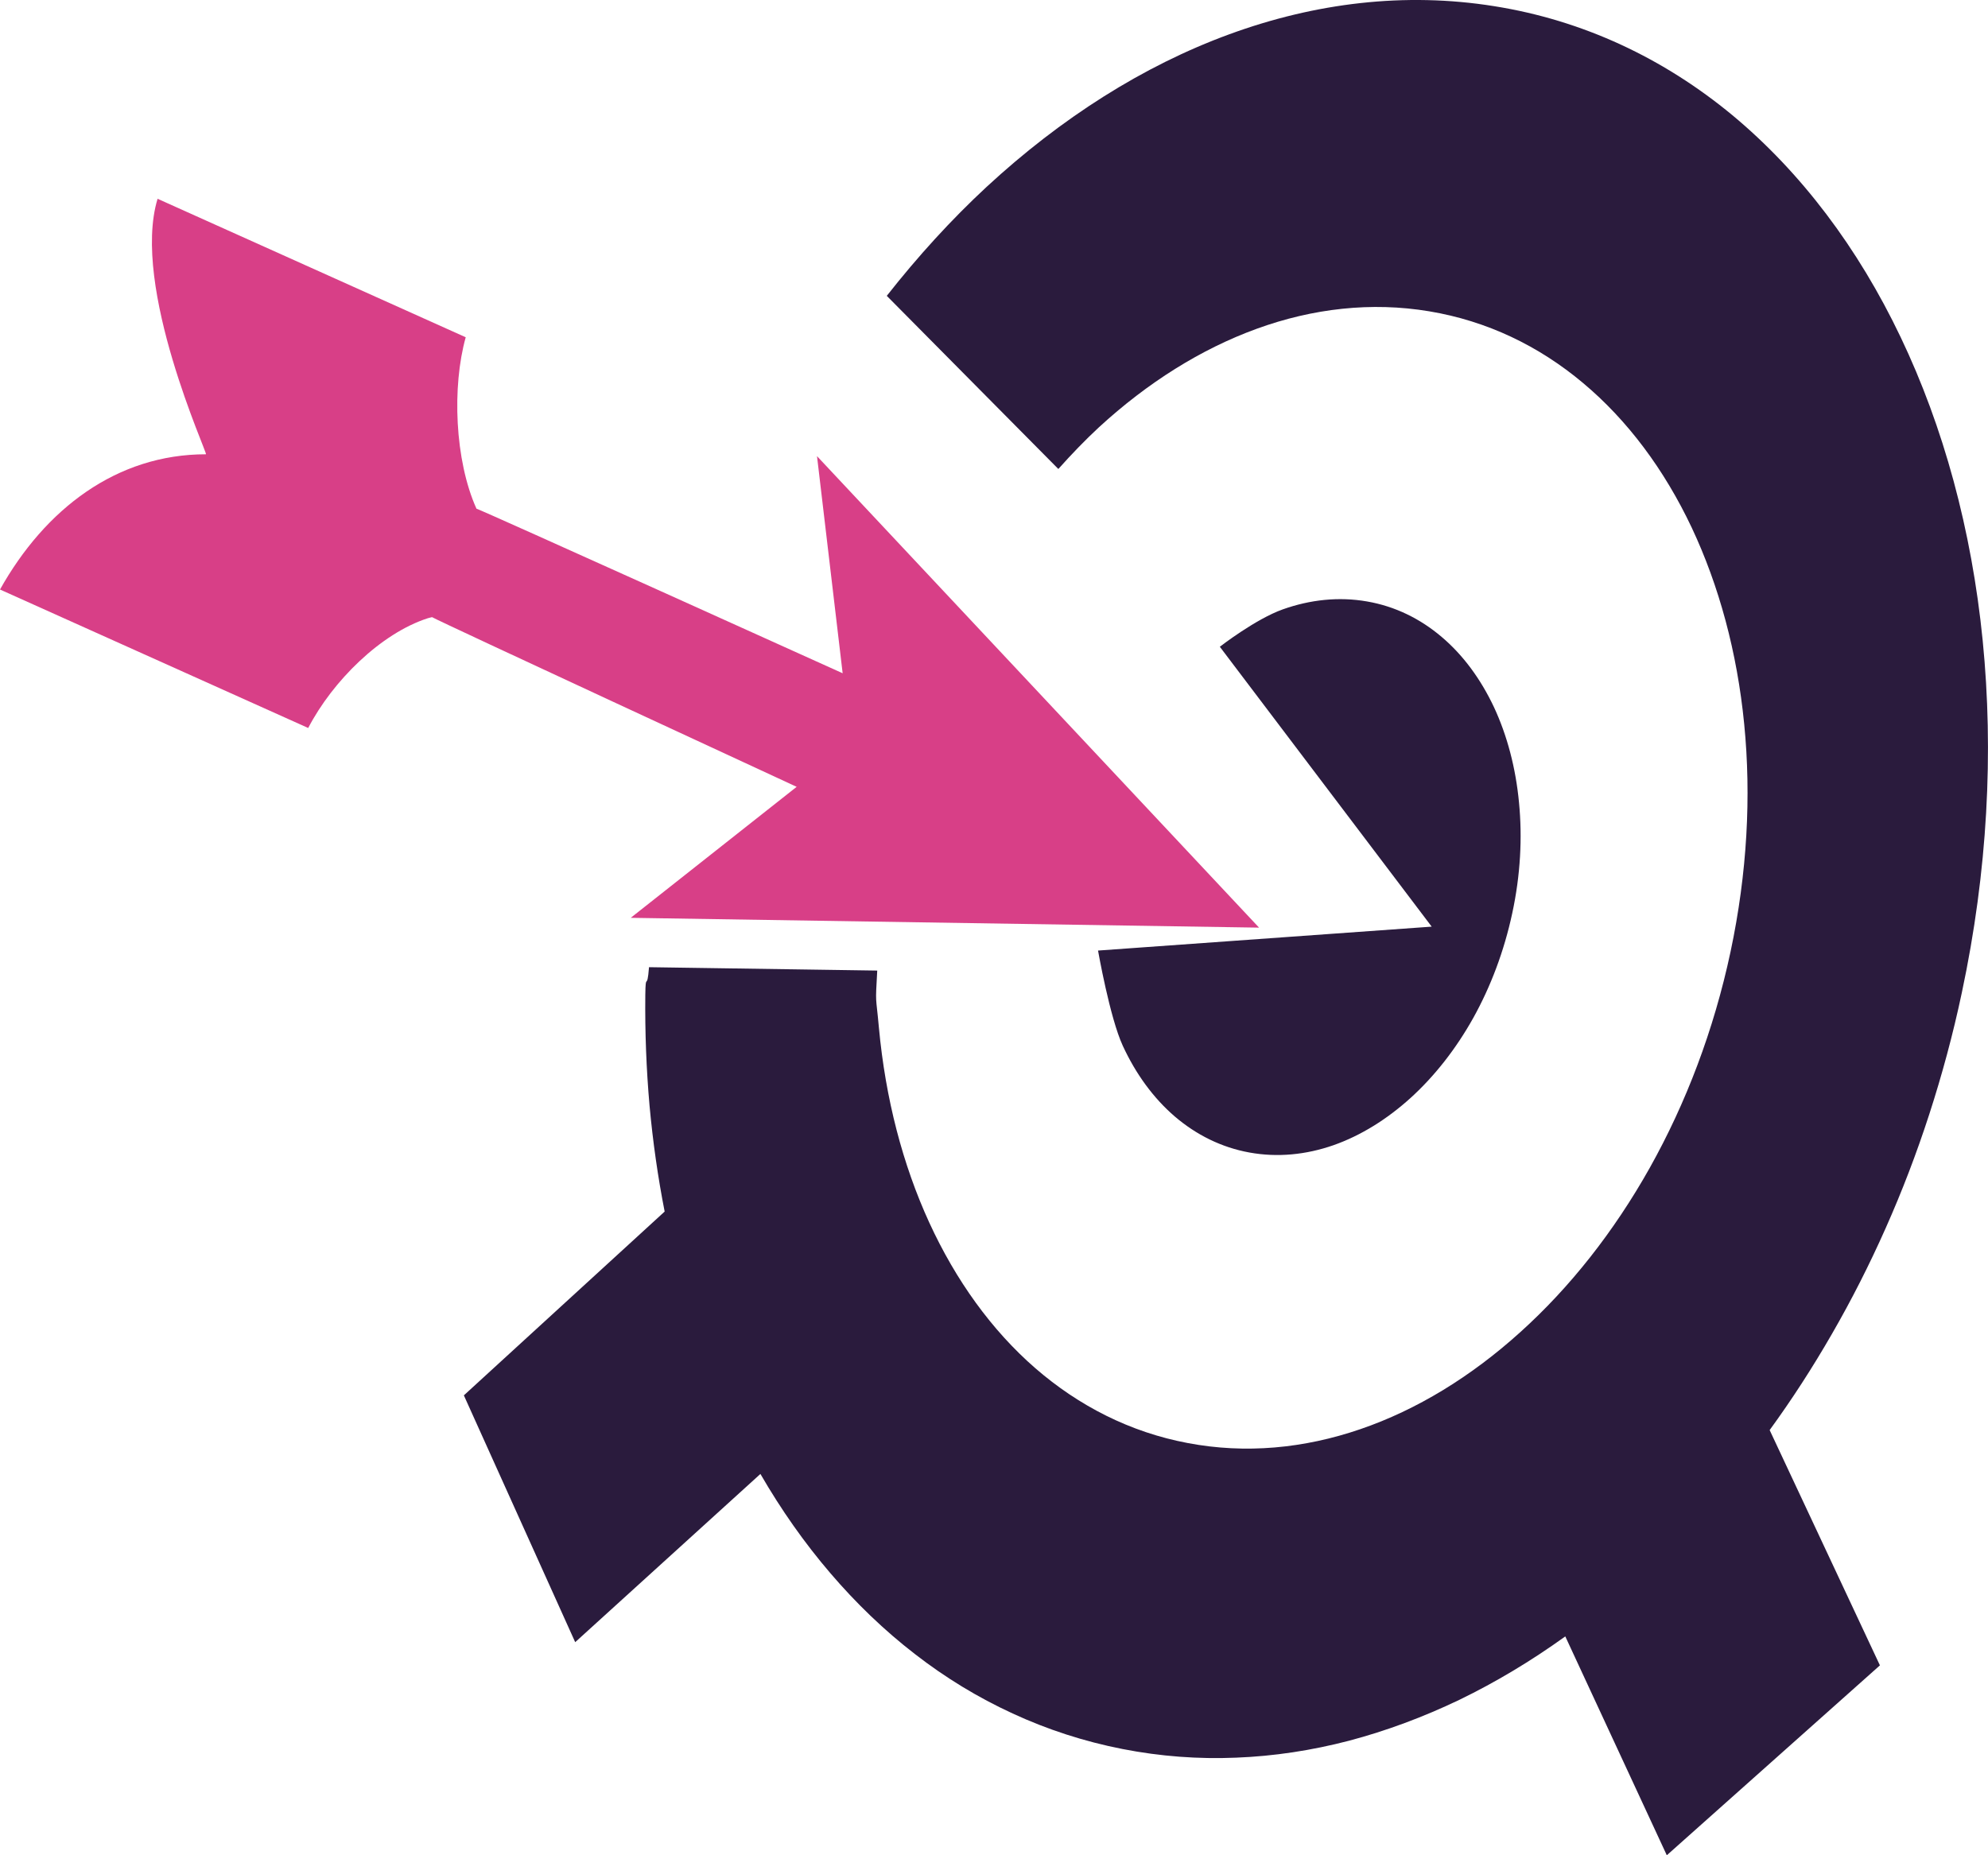
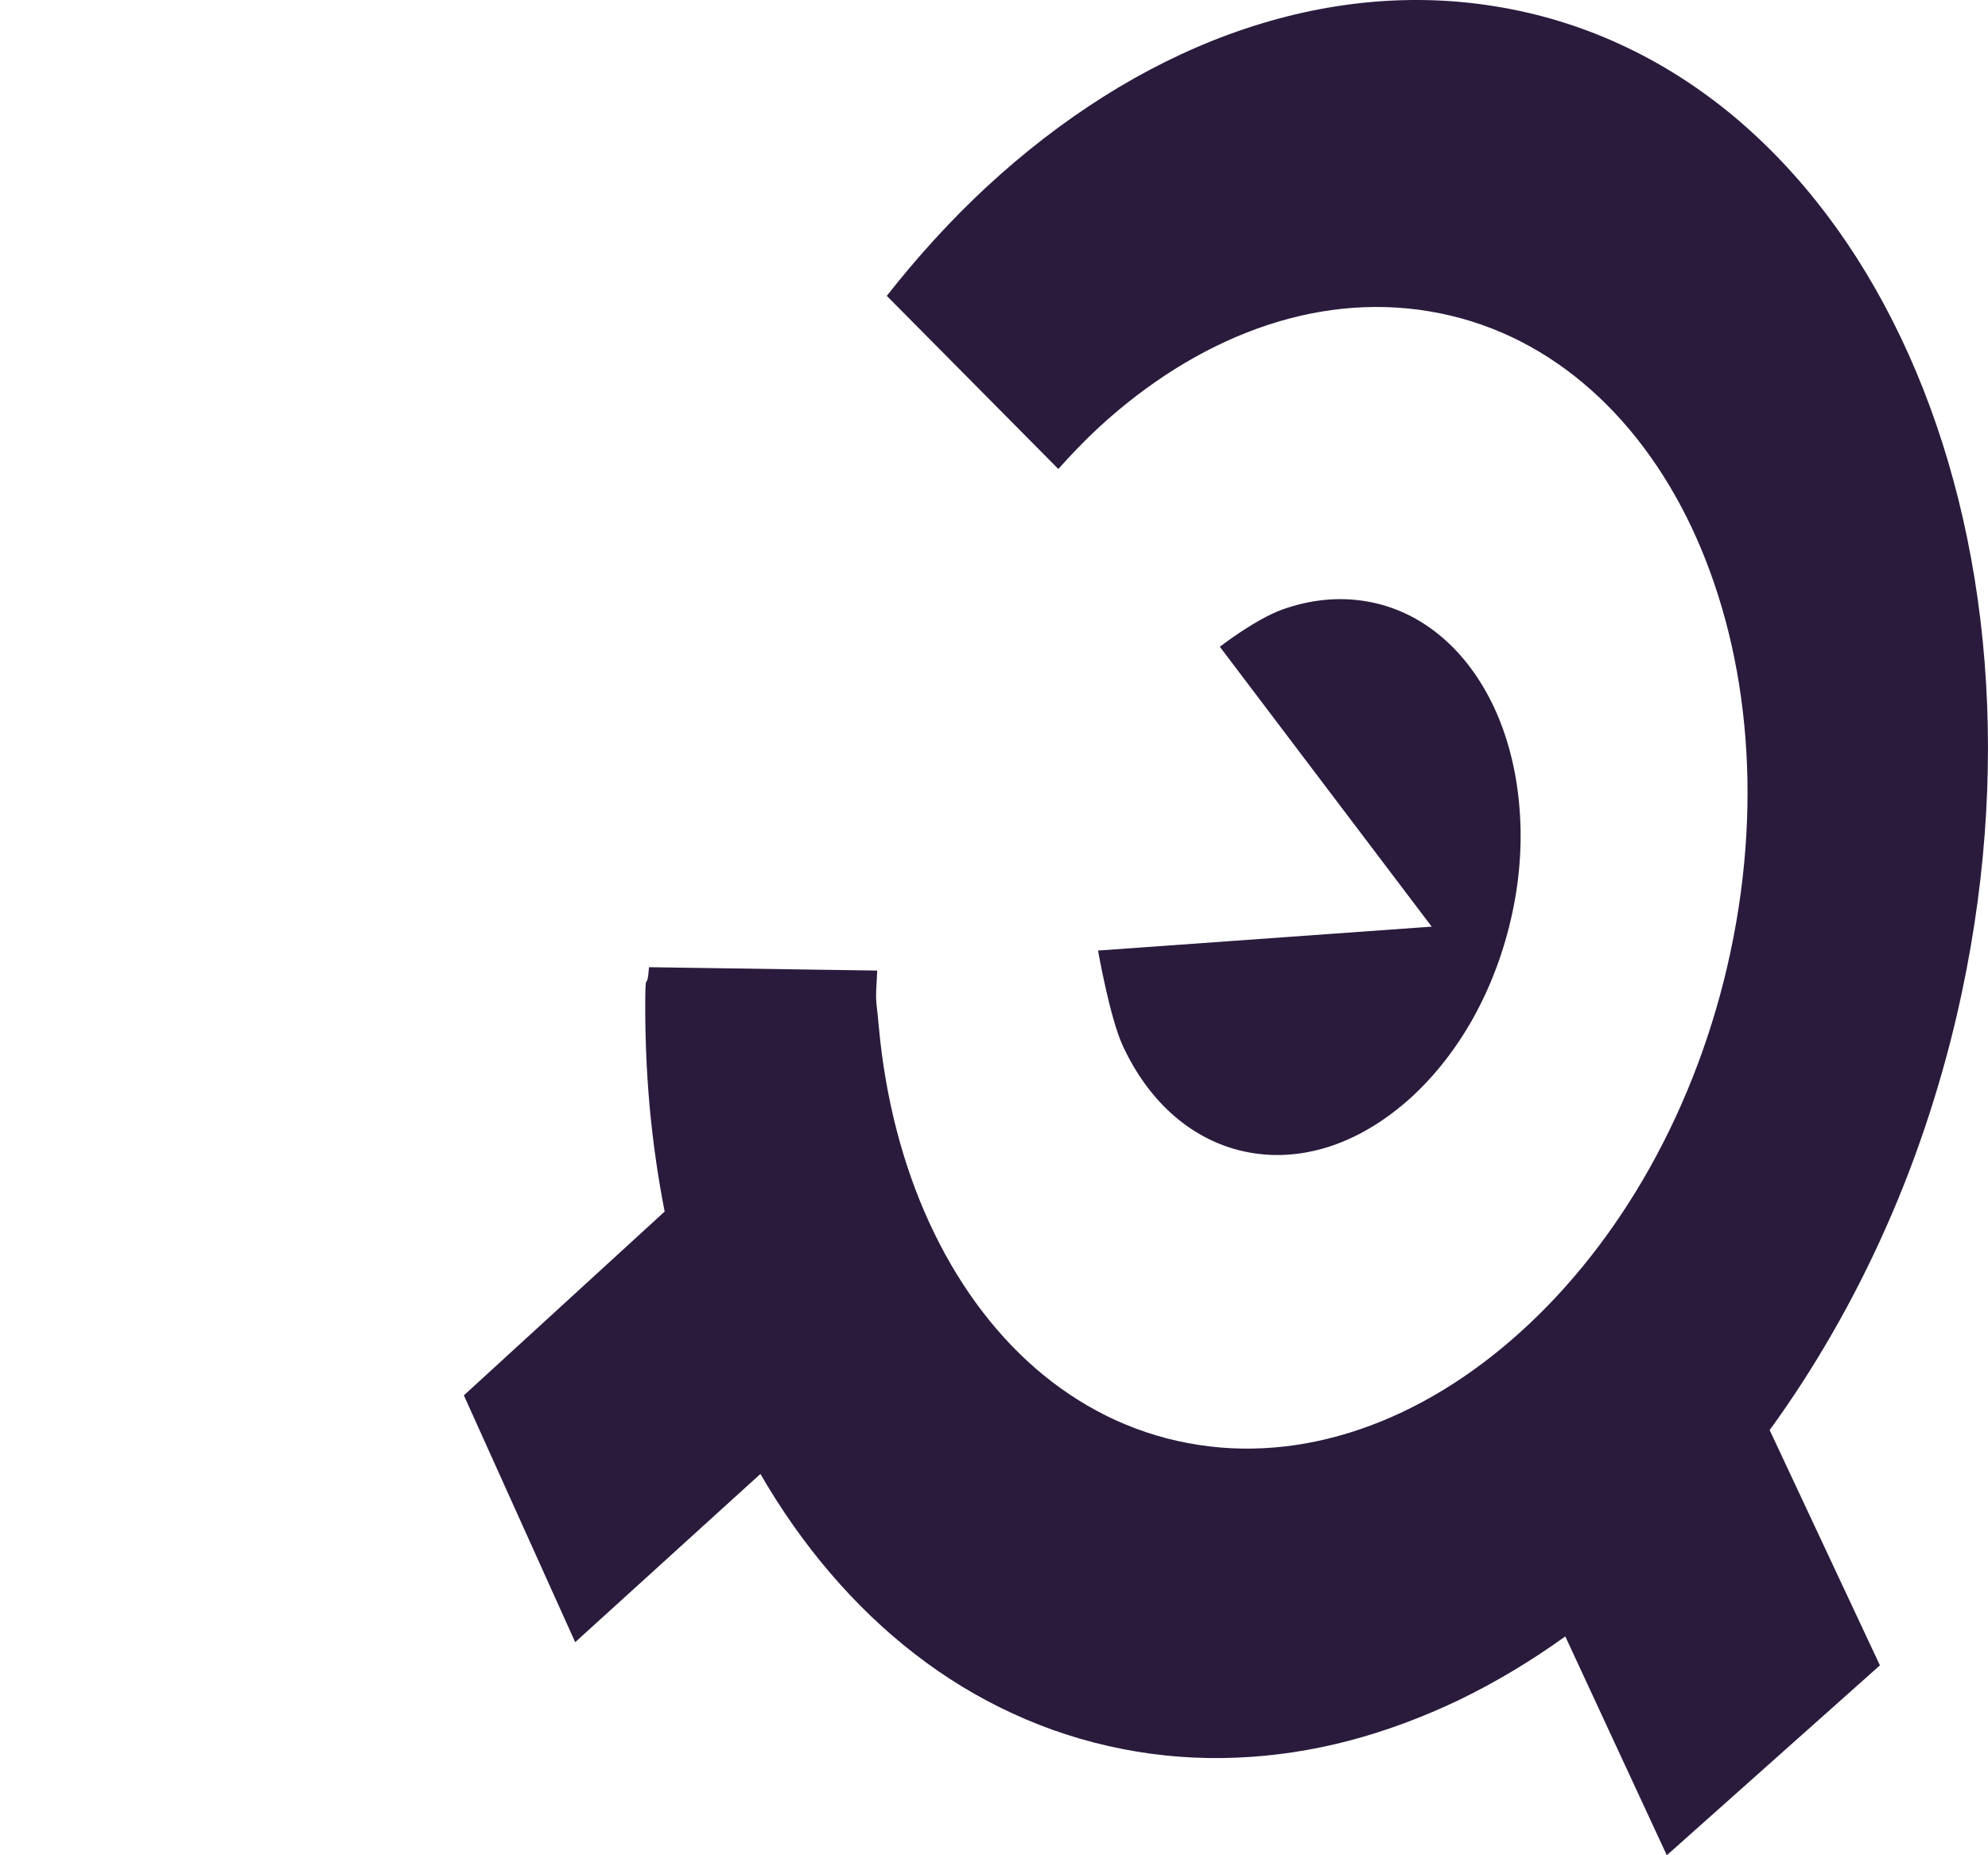
<svg xmlns="http://www.w3.org/2000/svg" width="30px" height="28px" viewBox="0 0 30 28" version="1.1">
  <title>7881E585-6A7C-41DD-B82C-03EF863469F2</title>
  <g id="Connect+-Base-page" stroke="none" stroke-width="1" fill="none" fill-rule="evenodd">
    <g id="Dataguru-now-connect+_v2" transform="translate(-898, -2667)" fill-rule="nonzero">
      <g id="Group-20" transform="translate(0, 737)">
        <g id="Second-Section-Copy" transform="translate(130, 1198)">
          <g id="Group-5" transform="translate(374, 0)">
            <g id="Group-38" transform="translate(374, 712)">
              <g id="Group-3-Copy-10" transform="translate(20, 20)">
                <g id="targeting" transform="translate(0, -0)">
                  <path d="M18.549,0.518 C19.848,0.042 21.203,-0.122 22.547,0.093 C23.895,0.307 25.107,0.882 26.142,1.738 C27.179,2.6 28.04,3.742 28.682,5.089 C29.327,6.44 29.753,7.993 29.92,9.668 C30.087,11.347 29.996,13.146 29.605,14.982 C29.472,15.611 29.306,16.223 29.114,16.816 C28.922,17.408 28.702,17.983 28.455,18.537 C28.21,19.089 27.939,19.622 27.646,20.13 C27.353,20.639 27.04,21.123 26.705,21.583 L26.705,21.583 L28.369,25.134 L25.153,28 L23.621,24.697 C23.104,25.069 22.571,25.388 22.025,25.653 C21.48,25.914 20.922,26.122 20.359,26.271 C19.795,26.418 19.225,26.505 18.653,26.527 C18.083,26.551 17.51,26.508 16.942,26.397 C16.359,26.283 15.804,26.102 15.281,25.86 C14.757,25.619 14.263,25.318 13.805,24.962 C13.345,24.607 12.919,24.197 12.53,23.742 C12.141,23.288 11.788,22.786 11.475,22.245 L11.475,22.245 L8.68,24.784 L7,21.059 L10.03,18.285 C9.928,17.766 9.852,17.232 9.802,16.687 C9.754,16.142 9.732,15.586 9.738,15.018 C9.743,14.644 9.764,14.981 9.794,14.597 L9.794,14.597 L13.238,14.648 C13.208,15.187 13.217,14.997 13.263,15.508 C13.362,16.58 13.623,17.579 14.023,18.451 C14.425,19.326 14.964,20.075 15.622,20.648 C16.281,21.22 17.057,21.616 17.925,21.779 C18.796,21.944 19.678,21.861 20.529,21.569 C21.38,21.278 22.2,20.776 22.942,20.105 C23.687,19.434 24.353,18.593 24.897,17.623 C25.441,16.651 25.862,15.551 26.115,14.363 C26.367,13.176 26.428,12.014 26.321,10.929 C26.215,9.845 25.941,8.838 25.528,7.961 C25.115,7.087 24.56,6.342 23.89,5.781 C23.222,5.22 22.439,4.843 21.566,4.698 C20.695,4.553 19.812,4.654 18.967,4.961 C18.124,5.267 17.315,5.776 16.583,6.449 C16.372,6.645 16.169,6.856 15.971,7.078 L15.971,7.078 L13.382,4.465 C13.854,3.865 14.358,3.312 14.89,2.819 C16.012,1.782 17.252,0.993 18.549,0.518 Z M19.36,9.196 C19.772,9.05 20.203,9.003 20.628,9.077 C21.052,9.15 21.433,9.338 21.756,9.613 C22.08,9.887 22.346,10.25 22.546,10.675 C22.744,11.101 22.874,11.591 22.923,12.116 C22.974,12.641 22.945,13.206 22.821,13.781 C22.698,14.355 22.496,14.888 22.234,15.36 C21.971,15.831 21.65,16.239 21.291,16.566 C20.931,16.893 20.534,17.139 20.122,17.284 C19.708,17.428 19.279,17.471 18.855,17.394 C18.43,17.317 18.051,17.126 17.728,16.85 C17.406,16.573 17.14,16.209 16.943,15.782 C16.747,15.357 16.57,14.346 16.57,14.346 L16.57,14.346 L21.605,13.985 L18.408,9.761 C18.408,9.761 18.947,9.342 19.36,9.196 Z" id="Combined-Shape" fill="#2A1B3D" />
-                   <path d="M12.329,6.884 L12.716,10.161 C12.716,10.161 7.251,7.69 7.19,7.677 C6.861,6.946 6.82,5.833 7.028,5.09 L2.378,3 C1.973,4.329 3.141,6.856 3.108,6.856 C1.76,6.856 0.681,7.681 0,8.897 L4.651,10.987 C5.019,10.278 5.747,9.558 6.457,9.33 C6.478,9.323 6.5,9.32 6.52,9.314 C6.574,9.354 12.022,11.875 12.022,11.875 L9.518,13.852 L19,14 L12.329,6.884 Z" id="Path" fill="#D83F87" />
                </g>
              </g>
            </g>
          </g>
        </g>
      </g>
    </g>
  </g>
</svg>